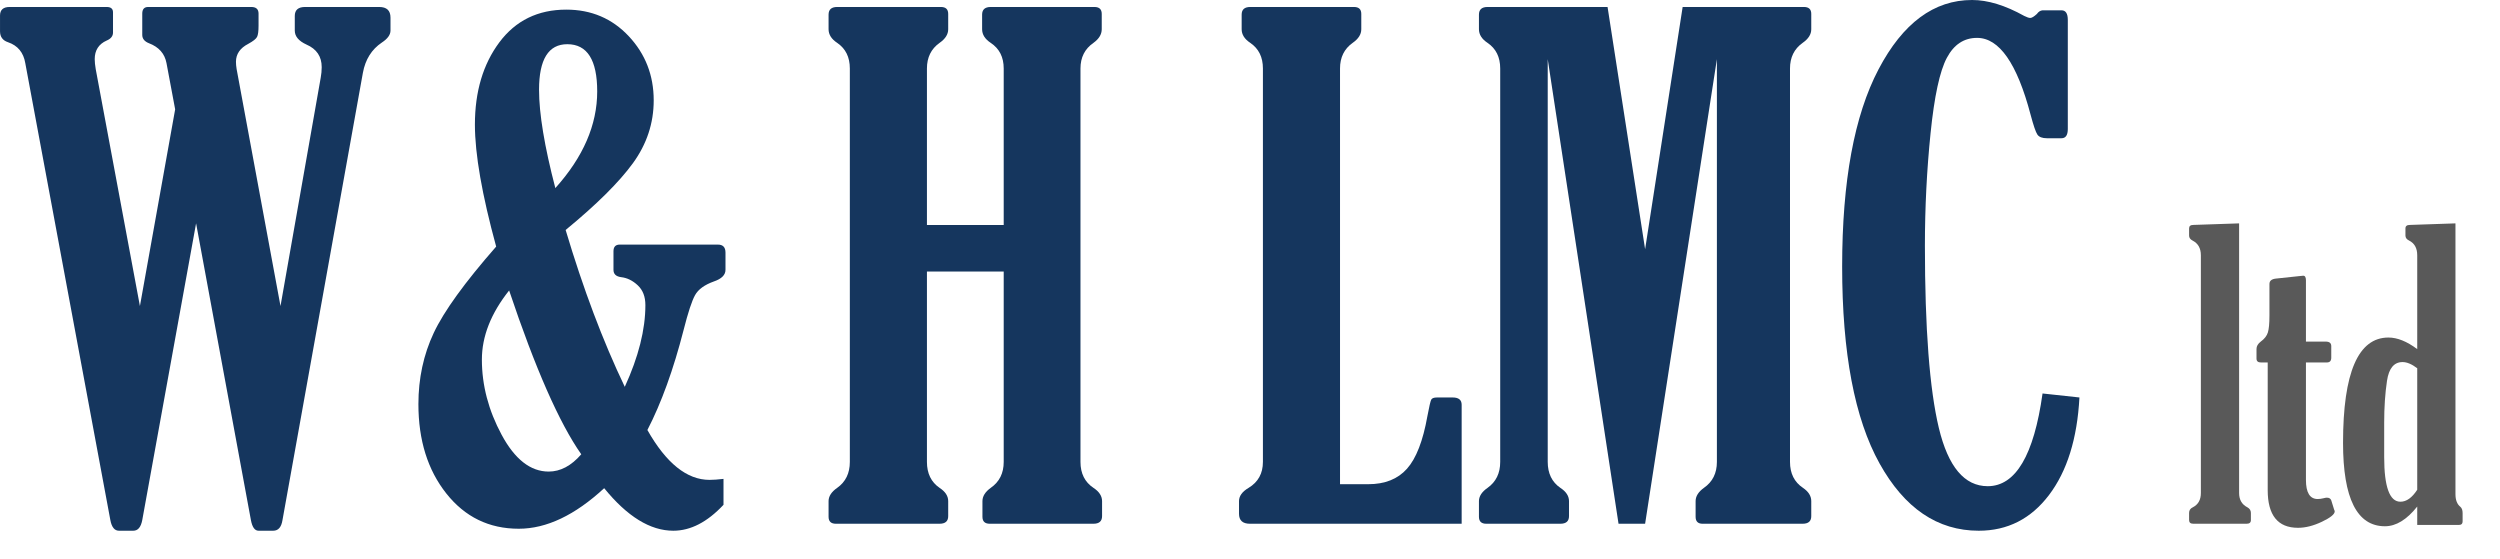
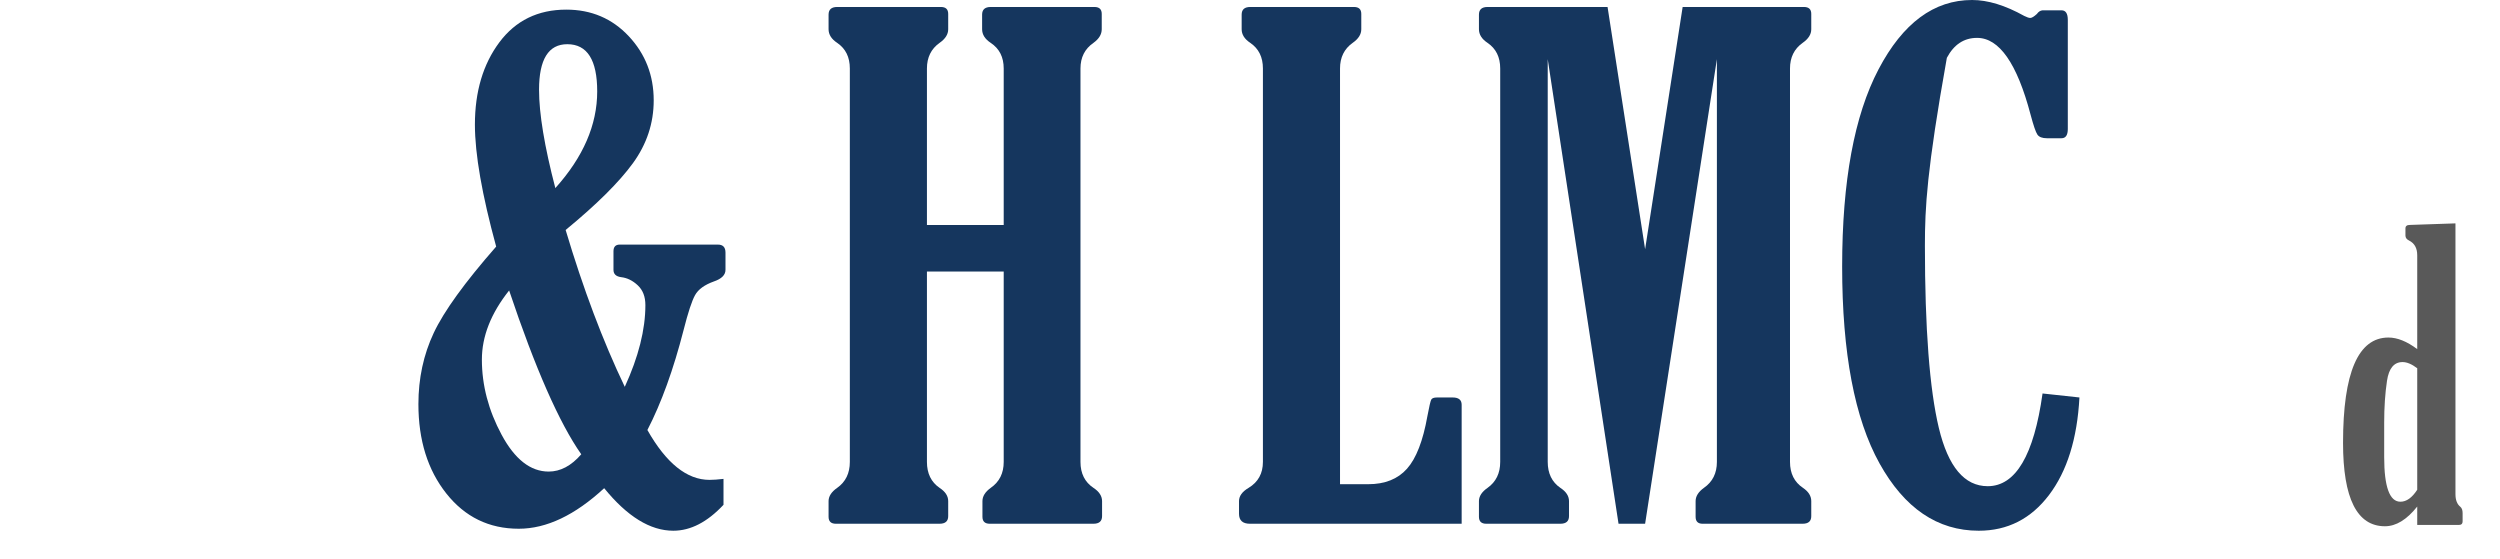
<svg xmlns="http://www.w3.org/2000/svg" stroke-width="0.501" stroke-linejoin="bevel" fill-rule="evenodd" version="1.1" overflow="visible" width="120.75pt" height="27pt" viewBox="0 0 120.75 27">
  <defs>
    <marker id="DefaultArrow2" markerUnits="strokeWidth" viewBox="0 0 1 1" markerWidth="1" markerHeight="1" overflow="visible" orient="auto">
      <g transform="scale(0.009)">
        <path d="M -9 54 L -9 -54 L 117 0 z" />
      </g>
    </marker>
    <marker id="DefaultArrow3" markerUnits="strokeWidth" viewBox="0 0 1 1" markerWidth="1" markerHeight="1" overflow="visible" orient="auto">
      <g transform="scale(0.009)">
-         <path d="M -27 54 L -9 0 L -27 -54 L 135 0 z" />
-       </g>
+         </g>
    </marker>
    <marker id="DefaultArrow4" markerUnits="strokeWidth" viewBox="0 0 1 1" markerWidth="1" markerHeight="1" overflow="visible" orient="auto">
      <g transform="scale(0.009)">
        <path d="M -9,0 L -9,-45 C -9,-51.708 2.808,-56.580 9,-54 L 117,-9 C 120.916,-7.369 126.000,-4.242 126,0 C 126,4.242 120.916,7.369 117,9 L 9,54 C 2.808,56.580 -9,51.708 -9,45 z" />
      </g>
    </marker>
    <marker id="DefaultArrow5" markerUnits="strokeWidth" viewBox="0 0 1 1" markerWidth="1" markerHeight="1" overflow="visible" orient="auto">
      <g transform="scale(0.009)">
        <path d="M -54, 0 C -54,29.807 -29.807,54 0,54 C 29.807,54 54,29.807 54,0 C 54,-29.807 29.807,-54 0,-54 C -29.807,-54 -54,-29.807 -54,0 z" />
      </g>
    </marker>
    <marker id="DefaultArrow6" markerUnits="strokeWidth" viewBox="0 0 1 1" markerWidth="1" markerHeight="1" overflow="visible" orient="auto">
      <g transform="scale(0.009)">
-         <path d="M -63,0 L 0,63 L 63,0 L 0,-63 z" />
-       </g>
+         </g>
    </marker>
    <marker id="DefaultArrow7" markerUnits="strokeWidth" viewBox="0 0 1 1" markerWidth="1" markerHeight="1" overflow="visible" orient="auto">
      <g transform="scale(0.009)">
        <path d="M 18,-54 L 108,-54 L 63,0 L 108,54 L 18, 54 L -36,0 z" />
      </g>
    </marker>
    <marker id="DefaultArrow8" markerUnits="strokeWidth" viewBox="0 0 1 1" markerWidth="1" markerHeight="1" overflow="visible" orient="auto">
      <g transform="scale(0.009)">
        <path d="M -36,0 L 18,-54 L 54,-54 L 18,-18 L 27,-18 L 63,-54 L 99,-54 L 63,-18 L 72,-18 L 108,-54 L 144,-54 L 90,0 L 144,54 L 108,54 L 72,18 L 63,18 L 99,54 L 63,54 L 27,18 L 18,18 L 54,54 L 18,54 z" />
      </g>
    </marker>
    <marker id="DefaultArrow9" markerUnits="strokeWidth" viewBox="0 0 1 1" markerWidth="1" markerHeight="1" overflow="visible" orient="auto">
      <g transform="scale(0.009)">
        <path d="M 0,45 L -45,0 L 0, -45 L 45, 0 z M 0, 63 L-63, 0 L 0, -63 L 63, 0 z" />
      </g>
    </marker>
    <filter id="StainedFilter">
      <feBlend mode="multiply" in2="BackgroundImage" in="SourceGraphic" result="blend" />
      <feComposite in="blend" in2="SourceAlpha" operator="in" result="comp" />
    </filter>
    <filter id="BleachFilter">
      <feBlend mode="screen" in2="BackgroundImage" in="SourceGraphic" result="blend" />
      <feComposite in="blend" in2="SourceAlpha" operator="in" result="comp" />
    </filter>
    <filter id="InvertTransparencyBitmapFilter">
      <feComponentTransfer>
        <feFuncR type="gamma" amplitude="1.055" exponent=".417" offset="-0.055" />
        <feFuncG type="gamma" amplitude="1.055" exponent=".417" offset="-0.055" />
        <feFuncB type="gamma" amplitude="1.055" exponent=".417" offset="-0.055" />
      </feComponentTransfer>
      <feComponentTransfer>
        <feFuncR type="linear" slope="-1" intercept="1" />
        <feFuncG type="linear" slope="-1" intercept="1" />
        <feFuncB type="linear" slope="-1" intercept="1" />
        <feFuncA type="linear" slope="1" intercept="0" />
      </feComponentTransfer>
      <feComponentTransfer>
        <feFuncR type="gamma" amplitude="1" exponent="2.4" offset="0" />
        <feFuncG type="gamma" amplitude="1" exponent="2.4" offset="0" />
        <feFuncB type="gamma" amplitude="1" exponent="2.4" offset="0" />
      </feComponentTransfer>
    </filter>
  </defs>
  <g id="Document" fill="none" stroke="black" font-family="Times New Roman" font-size="16" transform="scale(1 -1)">
    <g id="Spread" transform="translate(0 -27)">
      <g id="Page background">
        <path d="M 0.002,26.999 L 0.002,0 L 120.747,0 L 120.747,26.999 L 0.002,26.999 Z" stroke-linejoin="bevel" stroke="none" stroke-width="0" marker-start="none" marker-end="none" stroke-miterlimit="79.84" />
      </g>
      <g id="MouseOff">
        <g id="Group" fill-rule="nonzero" stroke-linejoin="round" stroke-linecap="round" stroke="none" stroke-width="0.844" stroke-miterlimit="79.84">
          <g id="Group_1">
-             <path d="M 13.548,12.217 L 15.49,23.244 C 15.522,23.415 15.538,23.587 15.538,23.758 C 15.538,24.272 15.292,24.635 14.8,24.849 C 14.426,25.02 14.238,25.245 14.238,25.523 L 14.238,26.23 C 14.238,26.518 14.404,26.663 14.736,26.663 L 18.315,26.663 C 18.679,26.663 18.861,26.492 18.861,26.149 L 18.861,25.523 C 18.861,25.32 18.722,25.128 18.443,24.945 C 17.951,24.614 17.646,24.127 17.528,23.485 L 13.644,1.88 C 13.59,1.537 13.441,1.366 13.195,1.366 L 12.488,1.366 C 12.306,1.366 12.183,1.537 12.119,1.88 L 9.471,16.213 L 6.871,1.88 C 6.806,1.537 6.662,1.366 6.437,1.366 L 5.747,1.366 C 5.533,1.366 5.394,1.537 5.33,1.88 L 1.221,23.951 C 1.135,24.464 0.857,24.801 0.386,24.961 C 0.129,25.047 0.001,25.223 0.001,25.491 L 0.001,26.246 C 0.001,26.524 0.156,26.663 0.466,26.663 L 5.153,26.663 C 5.356,26.663 5.458,26.577 5.458,26.406 L 5.458,25.427 C 5.458,25.256 5.356,25.128 5.153,25.042 C 4.768,24.871 4.575,24.571 4.575,24.143 C 4.575,24.014 4.591,23.854 4.623,23.662 L 6.758,12.217 L 8.46,21.719 L 8.042,23.951 C 7.956,24.41 7.673,24.731 7.192,24.913 C 6.977,24.999 6.871,25.133 6.871,25.315 L 6.871,26.342 C 6.871,26.556 6.967,26.663 7.159,26.663 L 12.135,26.663 C 12.371,26.663 12.488,26.556 12.488,26.342 L 12.488,25.764 C 12.488,25.497 12.465,25.315 12.416,25.218 C 12.368,25.122 12.226,25.01 11.991,24.882 C 11.595,24.678 11.397,24.389 11.397,24.014 C 11.397,23.908 11.408,23.79 11.429,23.662 L 13.548,12.217 Z" fill="#15365e" marker-start="none" marker-end="none" />
            <path d="M 23.965,15.09 C 23.281,17.594 22.938,19.557 22.938,20.981 C 22.938,22.575 23.332,23.9 24.118,24.954 C 24.905,26.008 25.983,26.535 27.352,26.535 C 28.561,26.535 29.567,26.106 30.37,25.25 C 31.172,24.394 31.574,23.362 31.574,22.153 C 31.574,21.05 31.239,20.039 30.571,19.119 C 29.902,18.199 28.818,17.123 27.32,15.892 C 28.166,13.057 29.118,10.531 30.177,8.316 C 30.84,9.761 31.172,11.077 31.172,12.265 C 31.172,12.672 31.05,12.99 30.803,13.22 C 30.557,13.45 30.29,13.581 30.001,13.613 C 29.755,13.645 29.631,13.763 29.631,13.966 L 29.631,14.865 C 29.631,15.079 29.733,15.187 29.936,15.186 L 34.672,15.186 C 34.918,15.187 35.041,15.058 35.041,14.801 L 35.041,13.966 C 35.041,13.72 34.854,13.533 34.479,13.405 C 34.03,13.244 33.727,13.025 33.572,12.747 C 33.417,12.469 33.232,11.907 33.018,11.061 C 32.526,9.146 31.943,7.535 31.269,6.23 C 32.178,4.625 33.179,3.822 34.27,3.822 C 34.452,3.822 34.677,3.838 34.945,3.87 L 34.945,2.618 C 34.163,1.783 33.355,1.366 32.521,1.366 C 31.408,1.366 30.295,2.051 29.182,3.421 C 27.77,2.115 26.394,1.462 25.057,1.462 C 23.623,1.462 22.457,2.029 21.558,3.164 C 20.659,4.298 20.209,5.737 20.209,7.481 C 20.209,8.723 20.455,9.868 20.948,10.917 C 21.44,11.965 22.446,13.356 23.965,15.09 Z M 26.823,17.915 C 28.171,19.413 28.845,20.97 28.845,22.586 C 28.845,24.105 28.364,24.865 27.4,24.865 C 26.491,24.865 26.036,24.132 26.036,22.666 C 26.036,21.511 26.298,19.927 26.823,17.915 Z M 24.591,12.971 C 23.714,11.869 23.275,10.756 23.275,9.632 C 23.275,8.391 23.594,7.179 24.23,5.997 C 24.867,4.815 25.624,4.223 26.502,4.223 C 27.069,4.223 27.593,4.501 28.075,5.058 C 27.015,6.567 25.854,9.205 24.591,12.971 Z" fill="#15365e" marker-start="none" marker-end="none" />
            <path d="M 52.187,23.693 L 52.187,4.689 C 52.187,4.133 52.396,3.715 52.813,3.437 C 53.091,3.255 53.23,3.041 53.23,2.795 L 53.23,2.072 C 53.23,1.826 53.091,1.703 52.813,1.703 L 47.805,1.703 C 47.57,1.703 47.452,1.815 47.452,2.04 L 47.452,2.795 C 47.452,3.03 47.586,3.244 47.853,3.437 C 48.271,3.726 48.479,4.143 48.479,4.689 L 48.479,13.886 L 44.771,13.886 L 44.771,4.689 C 44.771,4.133 44.975,3.715 45.381,3.437 C 45.659,3.255 45.799,3.041 45.798,2.795 L 45.798,2.072 C 45.799,1.826 45.659,1.703 45.381,1.703 L 40.373,1.703 C 40.138,1.703 40.02,1.815 40.02,2.04 L 40.02,2.795 C 40.02,3.03 40.159,3.244 40.437,3.437 C 40.844,3.726 41.047,4.143 41.047,4.689 L 41.047,23.693 C 41.047,24.24 40.844,24.651 40.437,24.929 C 40.159,25.112 40.02,25.331 40.02,25.588 L 40.02,26.294 C 40.02,26.54 40.159,26.663 40.437,26.663 L 45.445,26.663 C 45.681,26.663 45.799,26.551 45.798,26.326 L 45.798,25.588 C 45.799,25.342 45.659,25.122 45.381,24.929 C 44.975,24.64 44.771,24.229 44.771,23.693 L 44.771,16.133 L 48.479,16.133 L 48.479,23.693 C 48.479,24.24 48.271,24.651 47.853,24.929 C 47.575,25.112 47.436,25.331 47.436,25.588 L 47.436,26.294 C 47.436,26.54 47.575,26.663 47.853,26.663 L 52.861,26.663 C 53.097,26.663 53.214,26.551 53.214,26.326 L 53.214,25.588 C 53.214,25.342 53.081,25.122 52.813,24.929 C 52.396,24.64 52.187,24.229 52.187,23.693 Z" fill="#15365e" marker-start="none" marker-end="none" />
            <path d="M 60.999,4.689 L 60.999,23.693 C 60.999,24.24 60.796,24.651 60.389,24.929 C 60.111,25.112 59.972,25.331 59.972,25.588 L 59.972,26.294 C 59.972,26.54 60.111,26.663 60.389,26.663 L 65.397,26.663 C 65.633,26.663 65.751,26.551 65.75,26.326 L 65.75,25.588 C 65.751,25.342 65.611,25.122 65.333,24.929 C 64.927,24.64 64.723,24.229 64.723,23.693 L 64.723,3.613 L 66.088,3.613 C 66.89,3.613 67.514,3.862 67.957,4.359 C 68.402,4.857 68.731,5.705 68.944,6.904 C 69.03,7.364 69.092,7.629 69.129,7.698 C 69.167,7.768 69.26,7.802 69.41,7.802 L 70.164,7.802 C 70.453,7.802 70.598,7.685 70.598,7.45 L 70.598,1.703 L 60.373,1.703 C 60.02,1.703 59.844,1.864 59.844,2.185 L 59.844,2.795 C 59.844,3.041 59.999,3.255 60.309,3.437 C 60.769,3.715 60.999,4.133 60.999,4.689 Z" fill="#15365e" marker-start="none" marker-end="none" />
            <path d="M 72.46,4.689 L 72.46,23.693 C 72.46,24.24 72.257,24.651 71.85,24.929 C 71.572,25.112 71.433,25.331 71.433,25.588 L 71.433,26.294 C 71.433,26.54 71.572,26.663 71.85,26.663 L 77.645,26.663 L 79.459,14.962 L 81.272,26.663 L 87.131,26.663 C 87.367,26.663 87.485,26.551 87.484,26.326 L 87.484,25.588 C 87.485,25.342 87.345,25.122 87.067,24.929 C 86.661,24.64 86.457,24.229 86.457,23.693 L 86.457,4.689 C 86.457,4.133 86.666,3.715 87.083,3.437 C 87.351,3.255 87.485,3.041 87.484,2.795 L 87.484,2.072 C 87.485,1.826 87.345,1.703 87.067,1.703 L 82.235,1.703 C 82.011,1.703 81.898,1.815 81.898,2.04 L 81.898,2.795 C 81.898,3.03 82.032,3.244 82.3,3.437 C 82.717,3.726 82.926,4.143 82.926,4.689 L 82.926,24.143 L 79.459,1.703 L 78.175,1.703 L 74.755,24.143 L 74.755,4.689 C 74.756,4.133 74.959,3.715 75.365,3.437 C 75.644,3.255 75.783,3.041 75.783,2.795 L 75.783,2.072 C 75.783,1.826 75.644,1.703 75.365,1.703 L 71.786,1.703 C 71.551,1.703 71.433,1.815 71.433,2.04 L 71.433,2.795 C 71.433,3.03 71.572,3.244 71.85,3.437 C 72.257,3.726 72.46,4.143 72.46,4.689 Z" fill="#15365e" marker-start="none" marker-end="none" />
-             <path d="M 100.437,7.802 C 100.33,5.812 99.84,4.242 98.968,3.092 C 98.096,1.941 96.965,1.366 95.574,1.366 C 93.583,1.366 91.986,2.45 90.782,4.616 C 89.578,6.783 88.976,9.953 88.976,14.127 C 88.976,18.247 89.562,21.422 90.734,23.653 C 91.906,25.885 93.412,27 95.252,27 C 96.012,27 96.852,26.743 97.772,26.23 C 97.901,26.165 97.997,26.133 98.061,26.133 C 98.136,26.133 98.243,26.198 98.382,26.326 C 98.457,26.433 98.549,26.492 98.655,26.502 L 99.57,26.502 C 99.774,26.502 99.875,26.348 99.875,26.037 L 99.875,20.772 C 99.875,20.473 99.774,20.323 99.57,20.323 L 98.864,20.323 C 98.64,20.323 98.487,20.382 98.407,20.499 C 98.326,20.617 98.217,20.938 98.077,21.462 C 97.425,23.935 96.563,25.171 95.493,25.17 C 94.862,25.171 94.375,24.85 94.033,24.207 C 93.69,23.565 93.428,22.351 93.246,20.564 C 93.064,18.777 92.973,16.968 92.973,15.138 C 92.973,11.136 93.198,8.199 93.647,6.326 C 94.097,4.453 94.883,3.517 96.007,3.517 C 97.355,3.517 98.238,5.01 98.655,7.995 L 100.437,7.802 Z" fill="#15365e" marker-start="none" marker-end="none" />
-             <path d="M 108.149,16.211 L 108.149,3.187 C 108.149,2.863 108.283,2.633 108.55,2.496 C 108.662,2.434 108.718,2.344 108.718,2.226 L 108.718,1.88 C 108.718,1.762 108.65,1.703 108.513,1.703 L 105.938,1.703 C 105.801,1.703 105.733,1.762 105.733,1.88 L 105.733,2.226 C 105.733,2.35 105.792,2.44 105.91,2.496 C 106.171,2.627 106.302,2.857 106.302,3.187 L 106.302,14.671 C 106.302,15.007 106.168,15.244 105.901,15.381 C 105.789,15.437 105.733,15.517 105.733,15.623 L 105.733,15.968 C 105.733,16.08 105.801,16.136 105.938,16.136 L 108.149,16.211 Z" fill="#595959" marker-start="none" marker-end="none" />
-             <path d="M 109.53,9.493 L 109.203,9.493 C 109.06,9.493 108.989,9.556 108.989,9.68 L 108.989,10.146 C 108.989,10.277 109.057,10.395 109.194,10.501 C 109.374,10.632 109.489,10.779 109.539,10.944 C 109.589,11.109 109.614,11.378 109.614,11.751 L 109.614,13.281 C 109.614,13.431 109.713,13.518 109.913,13.543 L 111.051,13.664 C 111.15,13.676 111.216,13.683 111.247,13.683 C 111.334,13.683 111.377,13.608 111.377,13.459 L 111.377,10.501 L 112.329,10.501 C 112.509,10.501 112.599,10.43 112.6,10.287 L 112.6,9.717 C 112.599,9.568 112.528,9.493 112.385,9.493 L 111.377,9.493 L 111.377,3.821 C 111.377,3.205 111.567,2.897 111.946,2.897 C 112.034,2.897 112.127,2.91 112.226,2.935 C 112.295,2.953 112.348,2.963 112.385,2.963 C 112.497,2.963 112.568,2.919 112.6,2.832 L 112.739,2.384 C 112.758,2.347 112.767,2.319 112.767,2.3 C 112.767,2.163 112.562,1.997 112.152,1.801 C 111.741,1.605 111.356,1.507 110.995,1.507 C 110.018,1.507 109.53,2.114 109.53,3.326 L 109.53,9.493 Z" fill="#595959" marker-start="none" marker-end="none" />
+             <path d="M 100.437,7.802 C 100.33,5.812 99.84,4.242 98.968,3.092 C 98.096,1.941 96.965,1.366 95.574,1.366 C 93.583,1.366 91.986,2.45 90.782,4.616 C 89.578,6.783 88.976,9.953 88.976,14.127 C 88.976,18.247 89.562,21.422 90.734,23.653 C 91.906,25.885 93.412,27 95.252,27 C 96.012,27 96.852,26.743 97.772,26.23 C 97.901,26.165 97.997,26.133 98.061,26.133 C 98.136,26.133 98.243,26.198 98.382,26.326 C 98.457,26.433 98.549,26.492 98.655,26.502 L 99.57,26.502 C 99.774,26.502 99.875,26.348 99.875,26.037 L 99.875,20.772 C 99.875,20.473 99.774,20.323 99.57,20.323 L 98.864,20.323 C 98.64,20.323 98.487,20.382 98.407,20.499 C 98.326,20.617 98.217,20.938 98.077,21.462 C 97.425,23.935 96.563,25.171 95.493,25.17 C 94.862,25.171 94.375,24.85 94.033,24.207 C 93.064,18.777 92.973,16.968 92.973,15.138 C 92.973,11.136 93.198,8.199 93.647,6.326 C 94.097,4.453 94.883,3.517 96.007,3.517 C 97.355,3.517 98.238,5.01 98.655,7.995 L 100.437,7.802 Z" fill="#15365e" marker-start="none" marker-end="none" />
            <path d="M 116.752,10.137 L 116.752,14.671 C 116.752,15.014 116.621,15.25 116.36,15.381 C 116.242,15.437 116.183,15.517 116.183,15.623 L 116.183,15.968 C 116.183,16.08 116.254,16.136 116.397,16.136 L 118.599,16.211 L 118.599,3.131 C 118.599,2.851 118.677,2.648 118.832,2.524 C 118.907,2.462 118.944,2.359 118.944,2.216 L 118.944,1.815 C 118.944,1.703 118.888,1.647 118.776,1.647 L 116.752,1.647 L 116.752,2.533 C 116.248,1.899 115.728,1.582 115.194,1.582 C 113.844,1.582 113.169,2.925 113.169,5.612 C 113.169,9.002 113.9,10.697 115.362,10.697 C 115.791,10.697 116.254,10.511 116.752,10.137 Z M 116.752,9.214 C 116.49,9.413 116.254,9.512 116.043,9.512 C 115.632,9.512 115.382,9.21 115.292,8.607 C 115.201,8.004 115.156,7.329 115.156,6.583 L 115.156,4.922 C 115.156,3.485 115.418,2.767 115.94,2.767 C 116.232,2.767 116.503,2.96 116.752,3.345 L 116.752,9.214 Z" fill="#595959" marker-start="none" marker-end="none" />
          </g>
        </g>
      </g>
    </g>
  </g>
</svg>